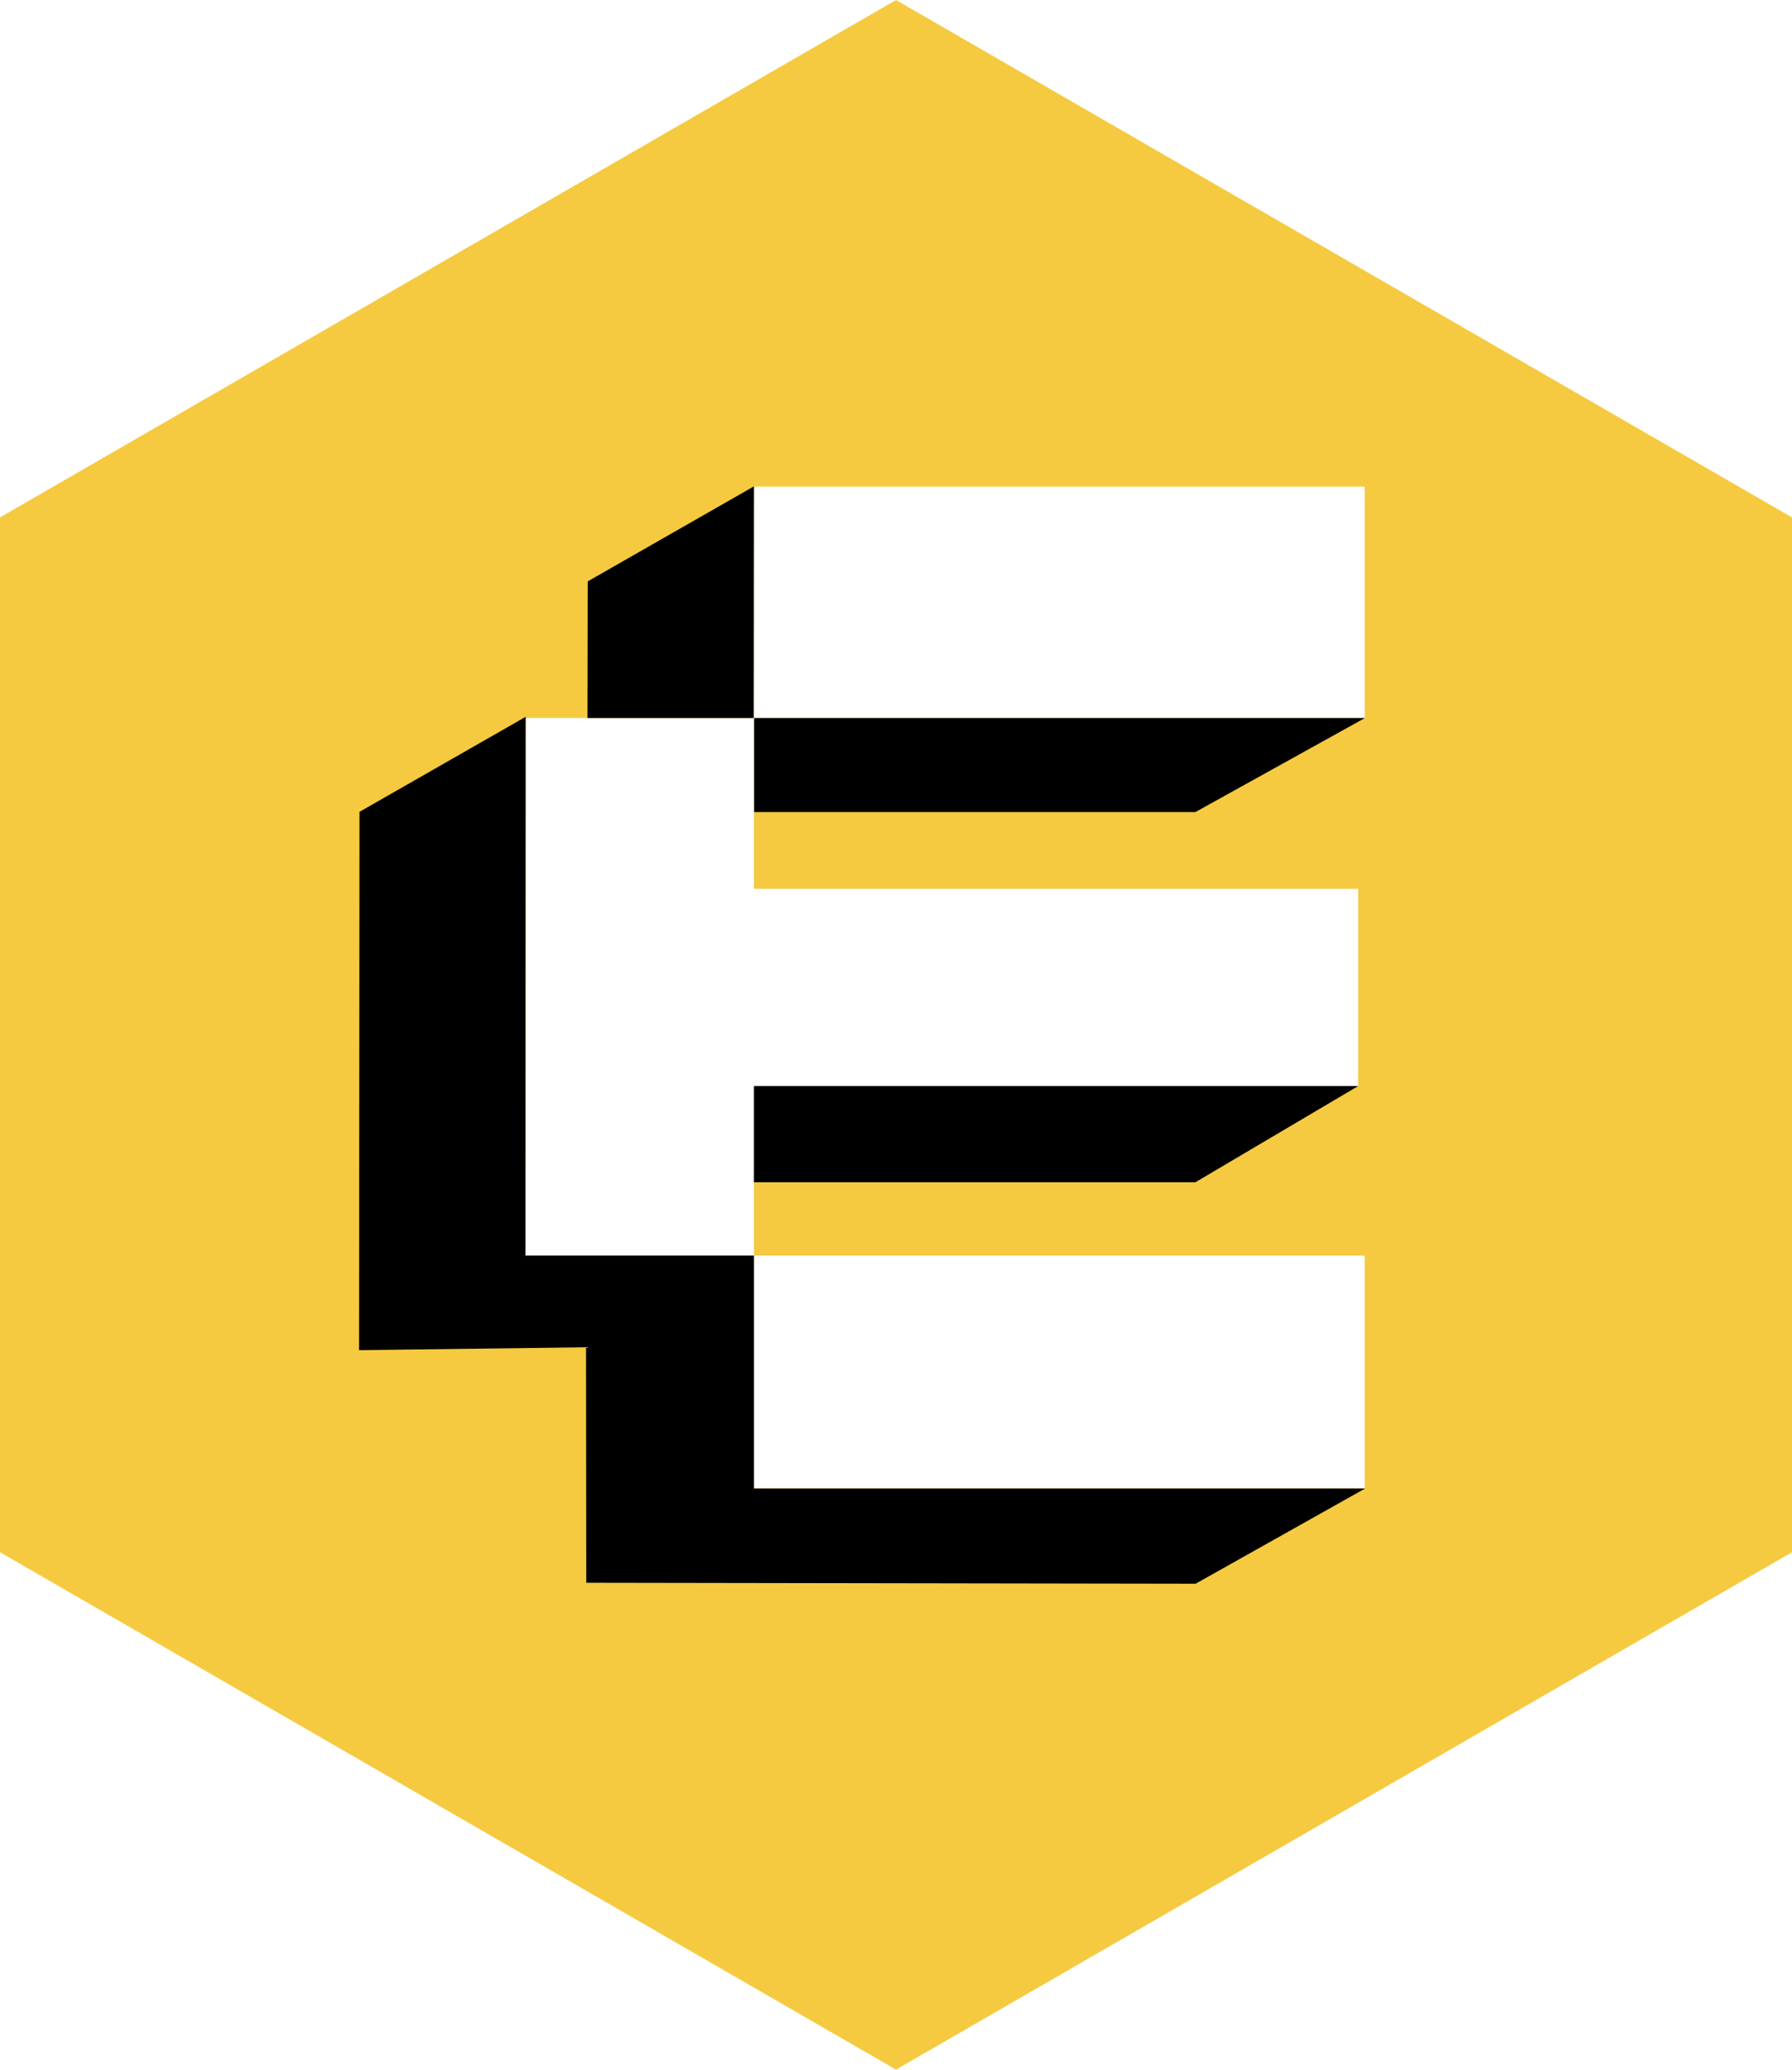
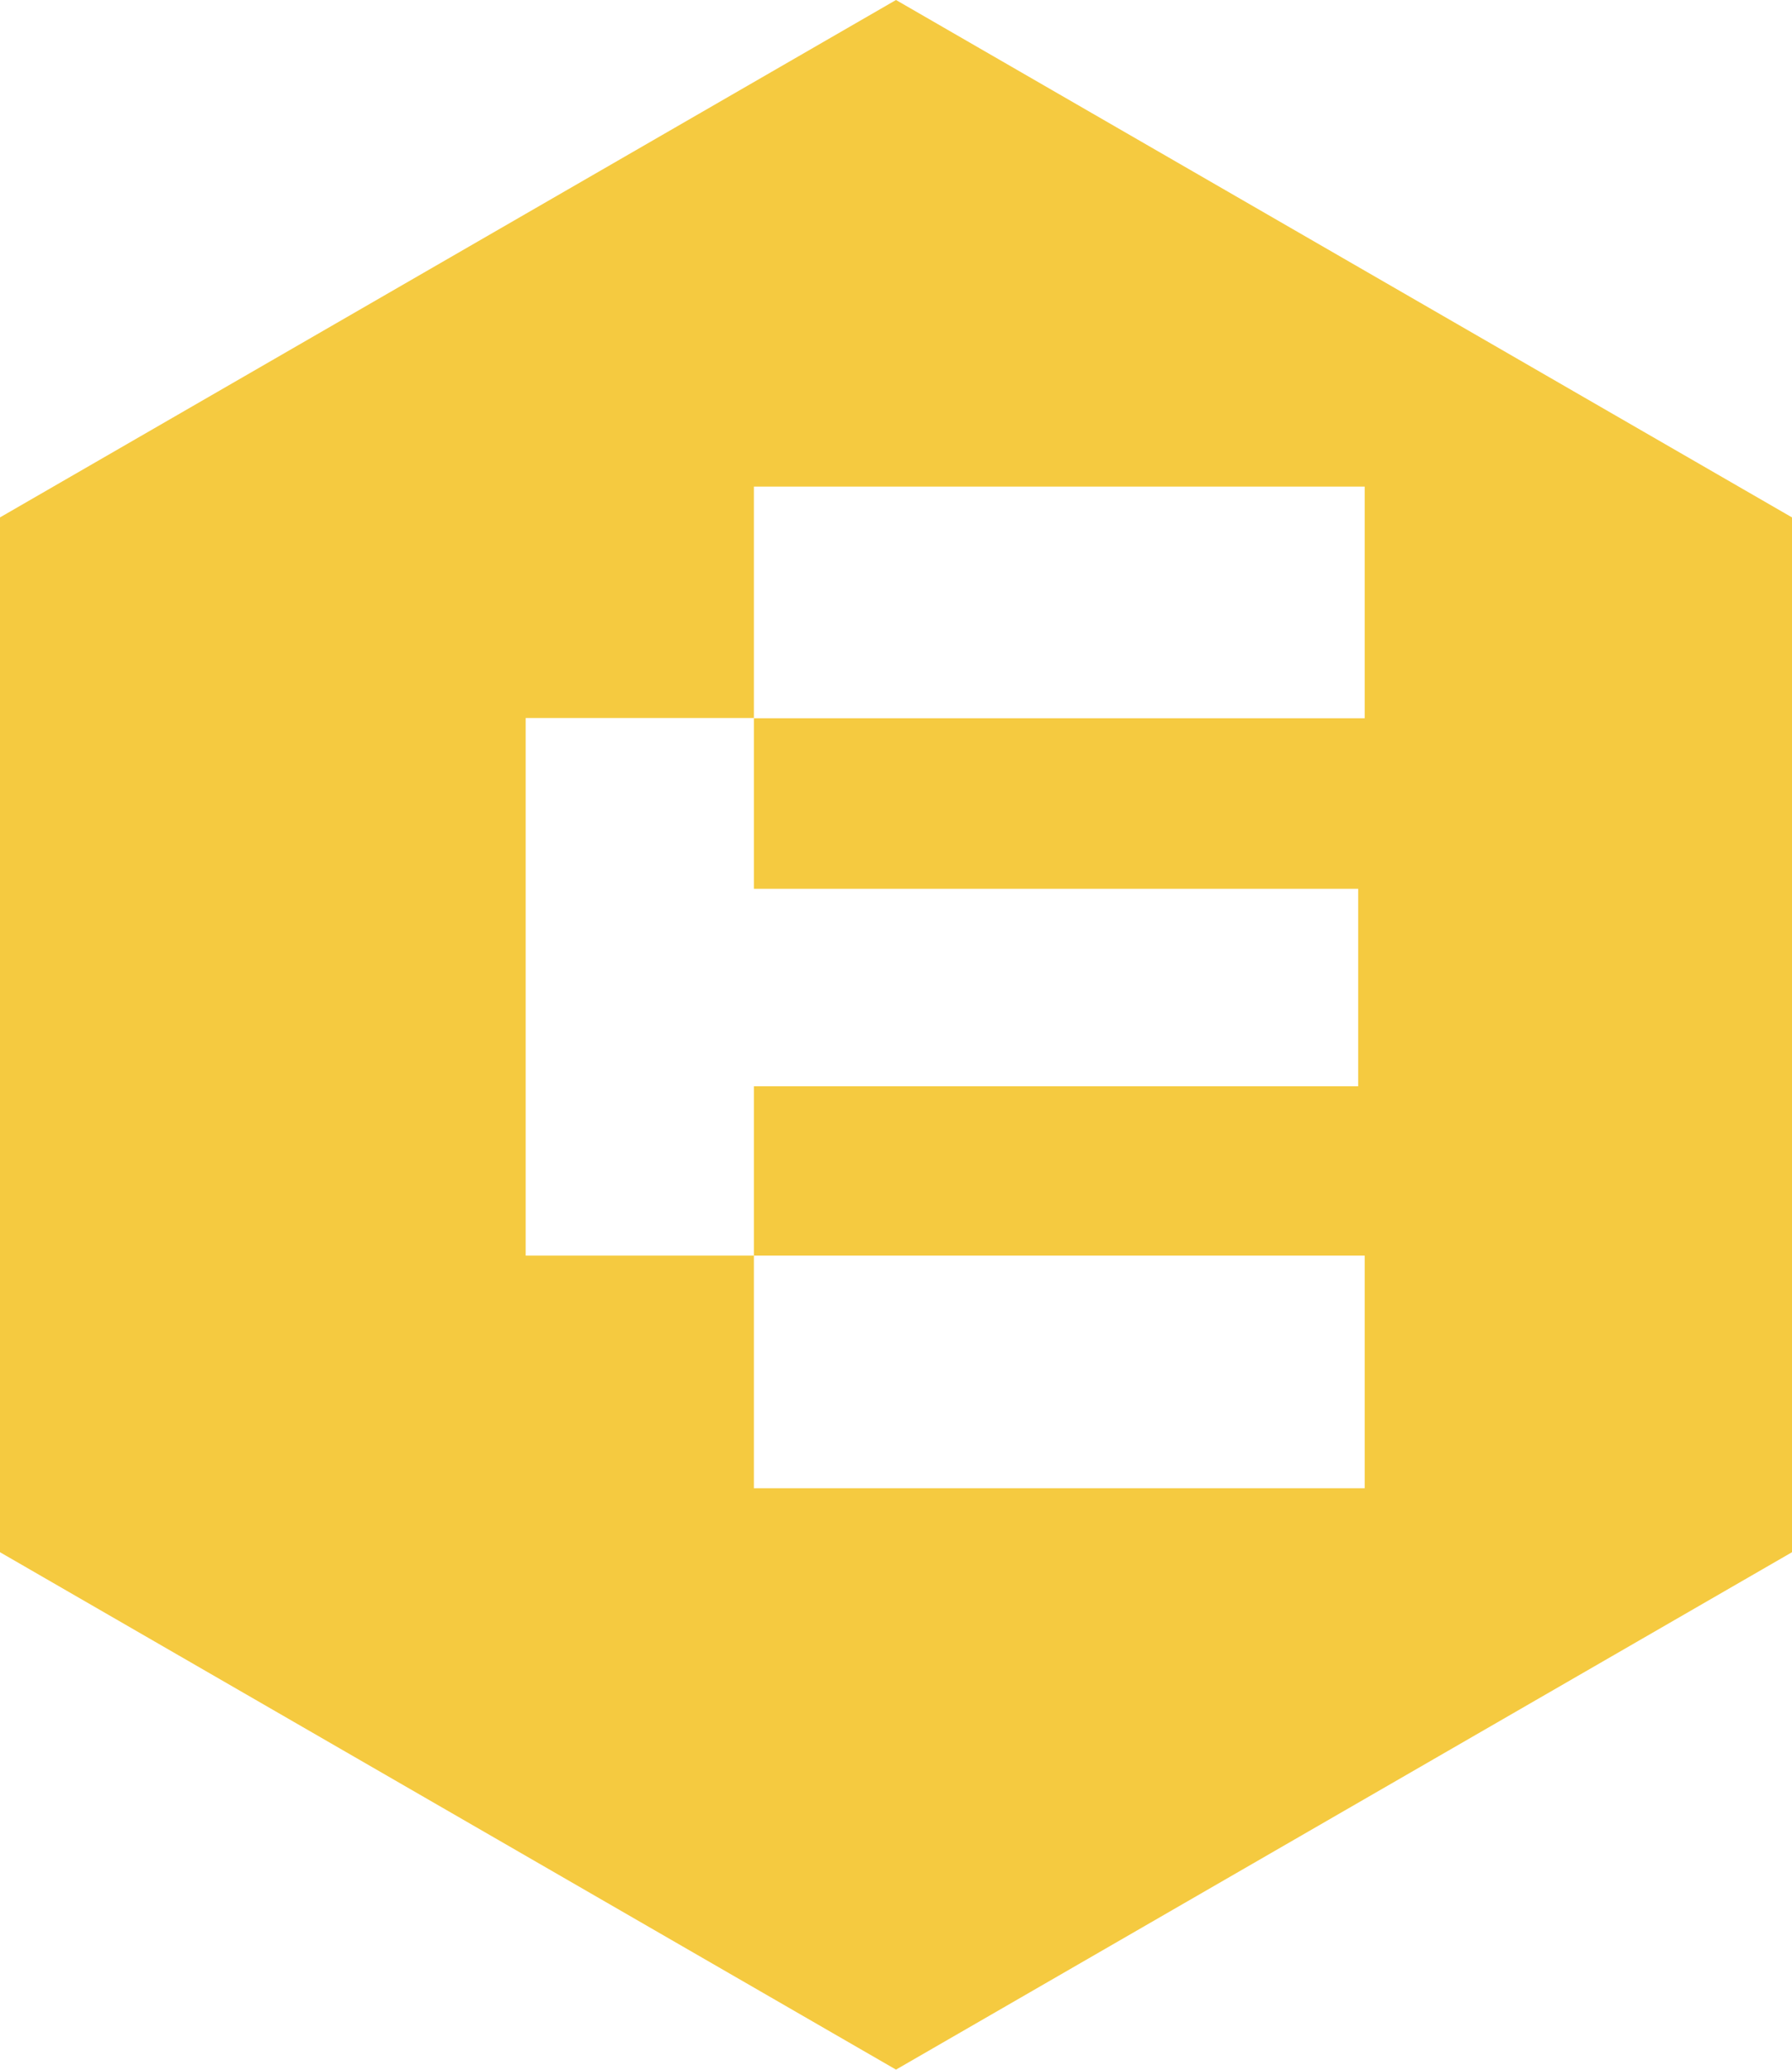
<svg xmlns="http://www.w3.org/2000/svg" version="1.1" id="Layer_1" x="0px" y="0px" viewBox="0 0 745.2 860.5" style="enable-background:new 0 0 745.2 860.5;" xml:space="preserve">
  <style type="text/css">
	.st0{fill:#F5CA40;}
</style>
  <path class="st0" d="M313.5,522h254v96.7h-254V522z M313.5,202.3h254v96.3h-254v70.9h251.3v82.1H313.5V522h-94.9V298.5h94.9V202.3z   M372.6,0L0,215.1v430.2l372.6,215.1l372.6-215.1V215.1L372.6,0z" />
-   <path d="M313.5,491.5v-39.9l0.2-0.1h251.1l-67.7,40H313.5z M313.5,337.6h183.6l70.5-39.1h-254V337.6z M313.5,618.7V522h-94.9  l-0.1,0.1l0.1-224.1l-69.1,39.5l-0.2,223.6v0.2l94.4-1.2l0.1,97.9l253.4,0.4l70.5-39.6H313.5z M313.4,298.5l0.1-96.3l-69.1,39.5  l-0.1,56.8H313.4z" />
</svg>